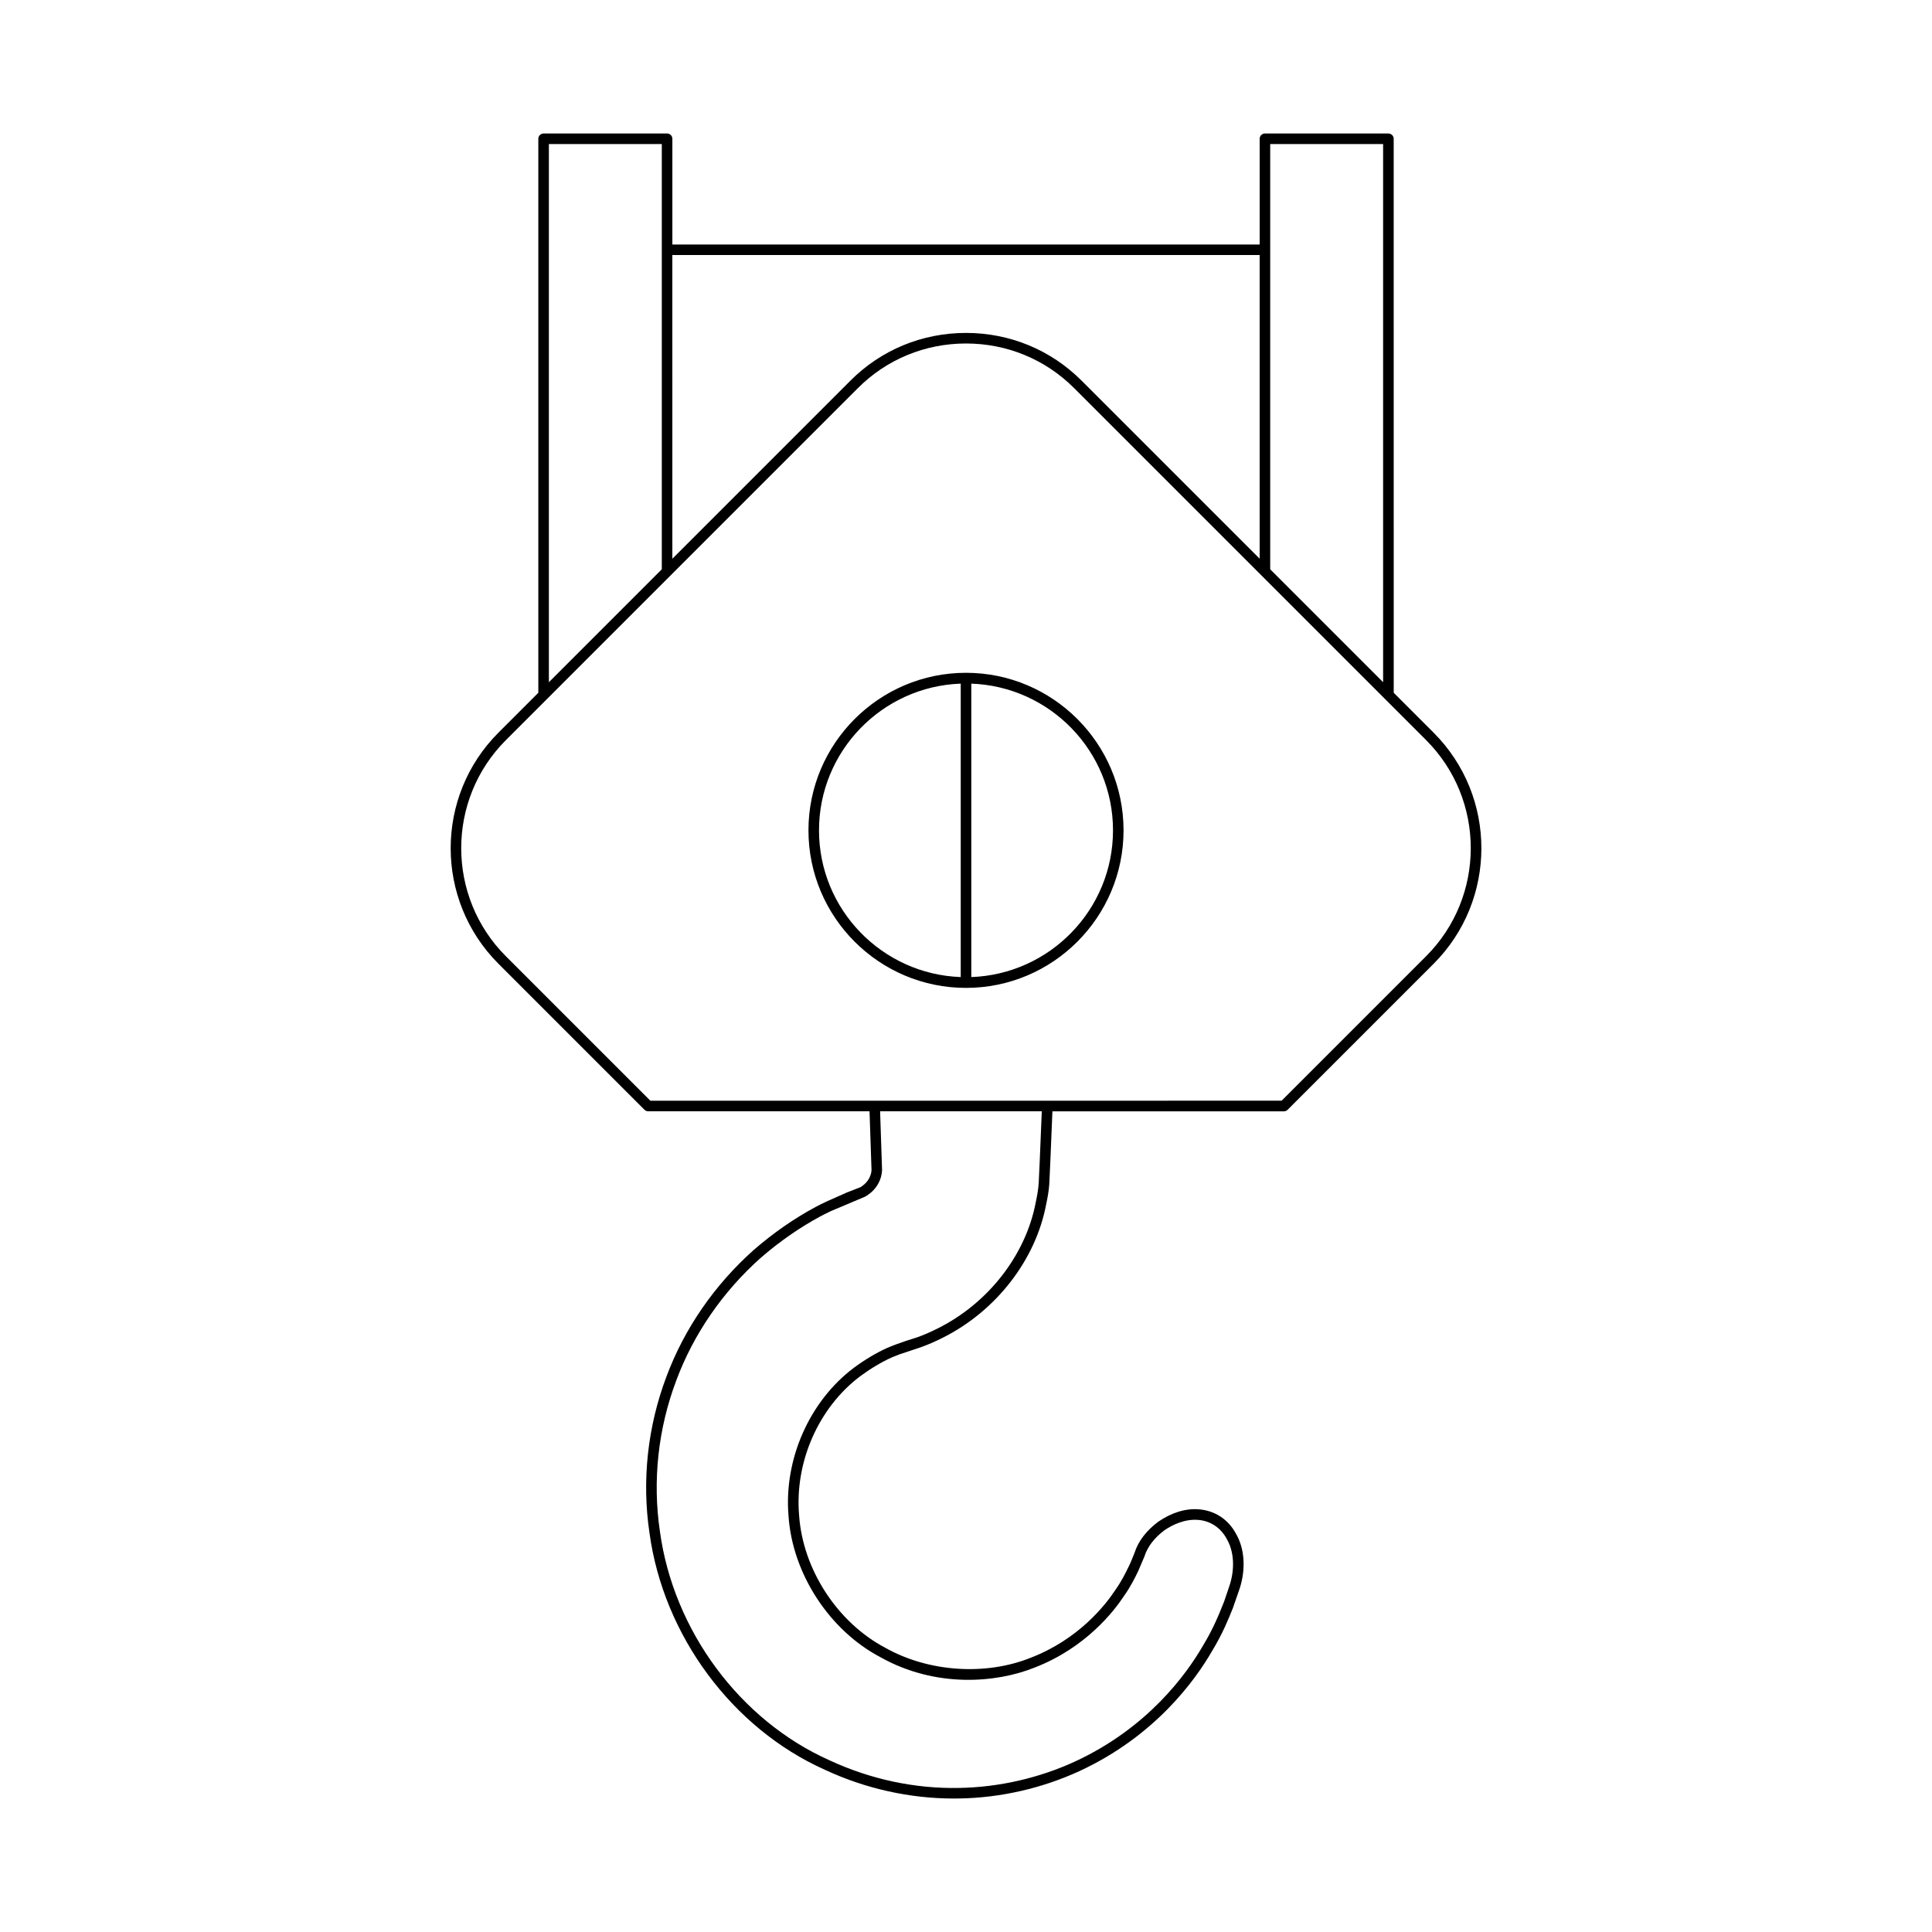
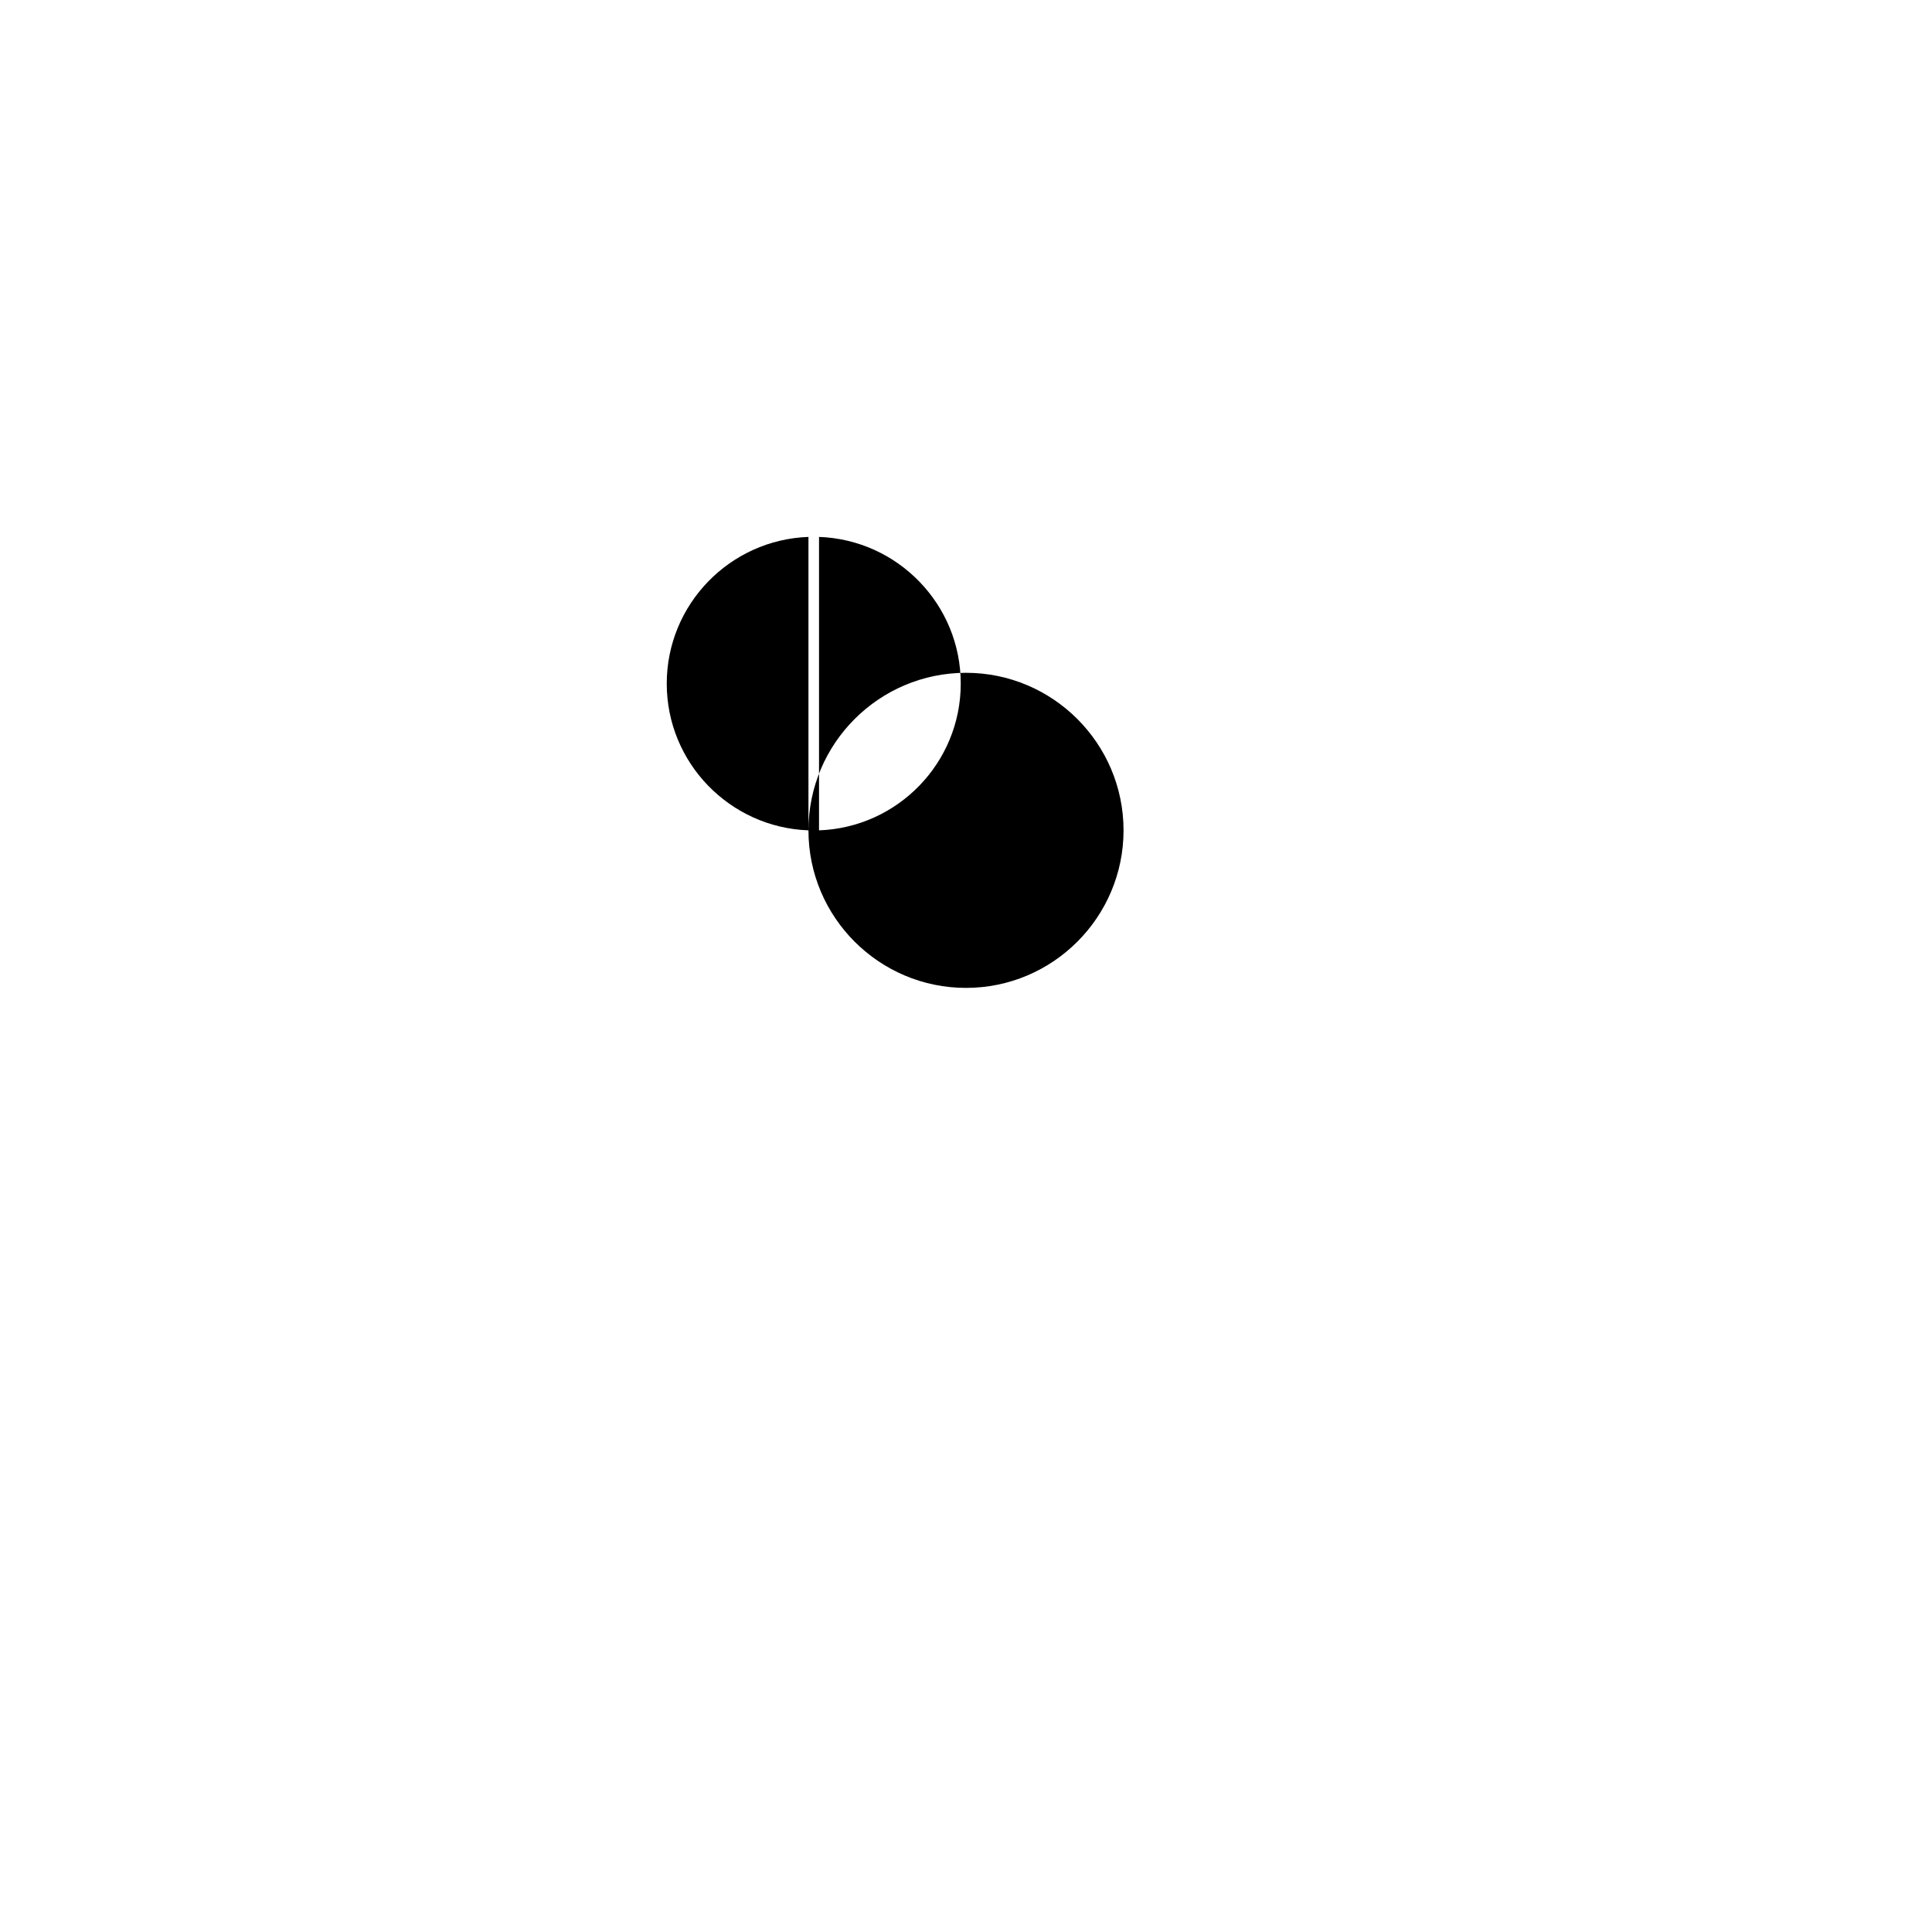
<svg xmlns="http://www.w3.org/2000/svg" fill="#000000" width="800px" height="800px" version="1.1" viewBox="144 144 512 512">
  <g>
-     <path d="m358.25 364.05c0 23.027 18.73 41.754 41.75 41.754 23.023 0 41.75-18.73 41.75-41.754 0-23.02-18.73-41.75-41.75-41.75-23.02 0-41.75 18.73-41.75 41.75zm40.352 38.883c-20.828-0.746-37.555-17.879-37.555-38.883 0.004-21.008 16.73-38.137 37.555-38.879zm2.801-77.762c20.828 0.746 37.555 17.871 37.555 38.879 0 21.008-16.727 38.141-37.555 38.883z" />
-     <path d="m320.78 179.38h-32.719c-0.773 0-1.398 0.629-1.398 1.398v146.81l-10.566 10.566c-16.883 16.887-16.883 44.363 0 61.25l38.695 38.691c0.262 0.262 0.617 0.41 0.988 0.41h58.656c0.176 4.977 0.355 10.203 0.527 15.598-0.066 1.262-0.754 3.027-2.508 4.227-0.188 0.137-0.387 0.258-0.457 0.301l-3.484 1.355-5.332 2.363c-1.047 0.496-2.098 1-3.121 1.551-5.66 3.051-11.133 6.856-16.277 11.316-10.426 9.273-18.441 20.898-23.176 33.613-4.992 13.223-6.551 27.543-4.492 41.387 3.699 27.203 21.969 51.855 46.531 62.812 10.695 4.984 22.453 7.598 34.098 7.598 0.543 0 1.09-0.004 1.633-0.016 10.809-0.191 21.75-2.691 31.648-7.231 19.969-9.234 30.637-23.949 35.203-31.871 2.789-4.586 4.367-8.527 5.519-11.41l1.785-5.144c1.656-5.121 1.305-10.512-0.914-14.367-2.019-3.871-5.629-6.277-9.902-6.598-3.523-0.285-7.25 0.859-10.793 3.297-3.191 2.398-5.312 5.219-6.269 8.262l-1.105 2.695-0.422 0.875c-0.797 1.645-1.883 3.902-3.644 6.375-2.453 3.719-9.535 12.902-22.348 17.832-11.969 4.801-27.055 3.789-38.457-2.609-12.758-6.703-21.961-20.844-22.914-35.207-1.188-14.078 5.18-28.52 16.207-36.801 2.746-2.023 5.516-3.68 8.242-4.926 0.379-0.176 0.773-0.324 1.164-0.469 0.344-0.133 0.688-0.262 1.008-0.398l5.629-1.879c1.867-0.668 3.781-1.492 5.676-2.453 14.234-7.062 24.801-20.676 27.566-35.488 0.332-1.574 0.695-3.445 0.816-5.34 0.066-0.711 0.473-10.555 0.824-19.242h61.34c0.371 0 0.727-0.148 0.988-0.41l38.691-38.691c16.883-16.887 16.883-44.363 0-61.25l-10.566-10.566-0.008-146.82c0-0.77-0.625-1.398-1.398-1.398h-32.723c-0.773 0-1.398 0.629-1.398 1.398v28.016h-155.64v-28.016c0-0.77-0.625-1.398-1.398-1.398zm-31.32 2.797h29.922v112.69l-29.922 29.922zm129.81 275.35c-0.113 1.762-0.449 3.508-0.77 5.019-2.617 14.004-12.602 26.852-26.074 33.539-1.801 0.906-3.602 1.688-5.316 2.301l-3.109 0.996-2.707 0.957c-0.305 0.125-0.613 0.246-0.922 0.359-0.449 0.168-0.898 0.344-1.332 0.543-2.898 1.328-5.84 3.082-8.746 5.227-11.793 8.855-18.594 24.273-17.328 39.258 1.012 15.273 10.816 30.336 24.371 37.457 14.66 8.211 30.699 6.812 40.812 2.754 13.551-5.219 21.059-14.957 23.633-18.855 1.871-2.625 3.019-5.004 3.859-6.742l1.637-3.836c0.816-2.586 2.609-4.93 5.273-6.941 2.062-1.414 5.336-3.055 8.949-2.777 3.289 0.25 6.07 2.109 7.66 5.156 1.859 3.231 2.121 7.777 0.711 12.141l-1.461 4.324-0.266 0.66c-1.113 2.789-2.641 6.606-5.328 11.02-4.418 7.664-14.703 21.844-33.969 30.754-9.543 4.379-20.094 6.789-30.527 6.977-11.766 0.27-23.688-2.285-34.516-7.332-23.719-10.578-41.348-34.379-44.922-60.66-1.984-13.395-0.484-27.223 4.348-40.016 4.578-12.293 12.332-23.535 22.398-32.492 4.977-4.312 10.281-7.996 15.762-10.957 0.984-0.531 1.988-1.008 2.992-1.488l8.773-3.695c0.332-0.176 0.648-0.371 0.906-0.559 2.18-1.48 3.559-3.859 3.695-6.484-0.168-5.469-0.348-10.676-0.52-15.629h42.848c-0.461 11.371-0.766 18.461-0.816 19.023zm61.348-275.35h29.922v142.61l-29.922-29.922zm-2.391 114.25 43.699 43.699c15.793 15.793 15.793 41.496 0 57.289l-38.281 38.281-167.29 0.008-38.285-38.281c-15.793-15.793-15.793-41.496 0-57.289l93.285-93.285c7.617-7.621 17.789-11.82 28.645-11.82s21.027 4.199 28.645 11.82zm-0.406-84.836v80.473l-47.195-47.195c-8.148-8.152-19.027-12.641-30.625-12.641-11.602 0-22.477 4.488-30.621 12.641l-47.199 47.199-0.004-80.477z" />
+     <path d="m358.25 364.05c0 23.027 18.73 41.754 41.75 41.754 23.023 0 41.75-18.73 41.75-41.754 0-23.02-18.73-41.75-41.75-41.75-23.02 0-41.75 18.73-41.75 41.75zc-20.828-0.746-37.555-17.879-37.555-38.883 0.004-21.008 16.73-38.137 37.555-38.879zm2.801-77.762c20.828 0.746 37.555 17.871 37.555 38.879 0 21.008-16.727 38.141-37.555 38.883z" />
  </g>
</svg>